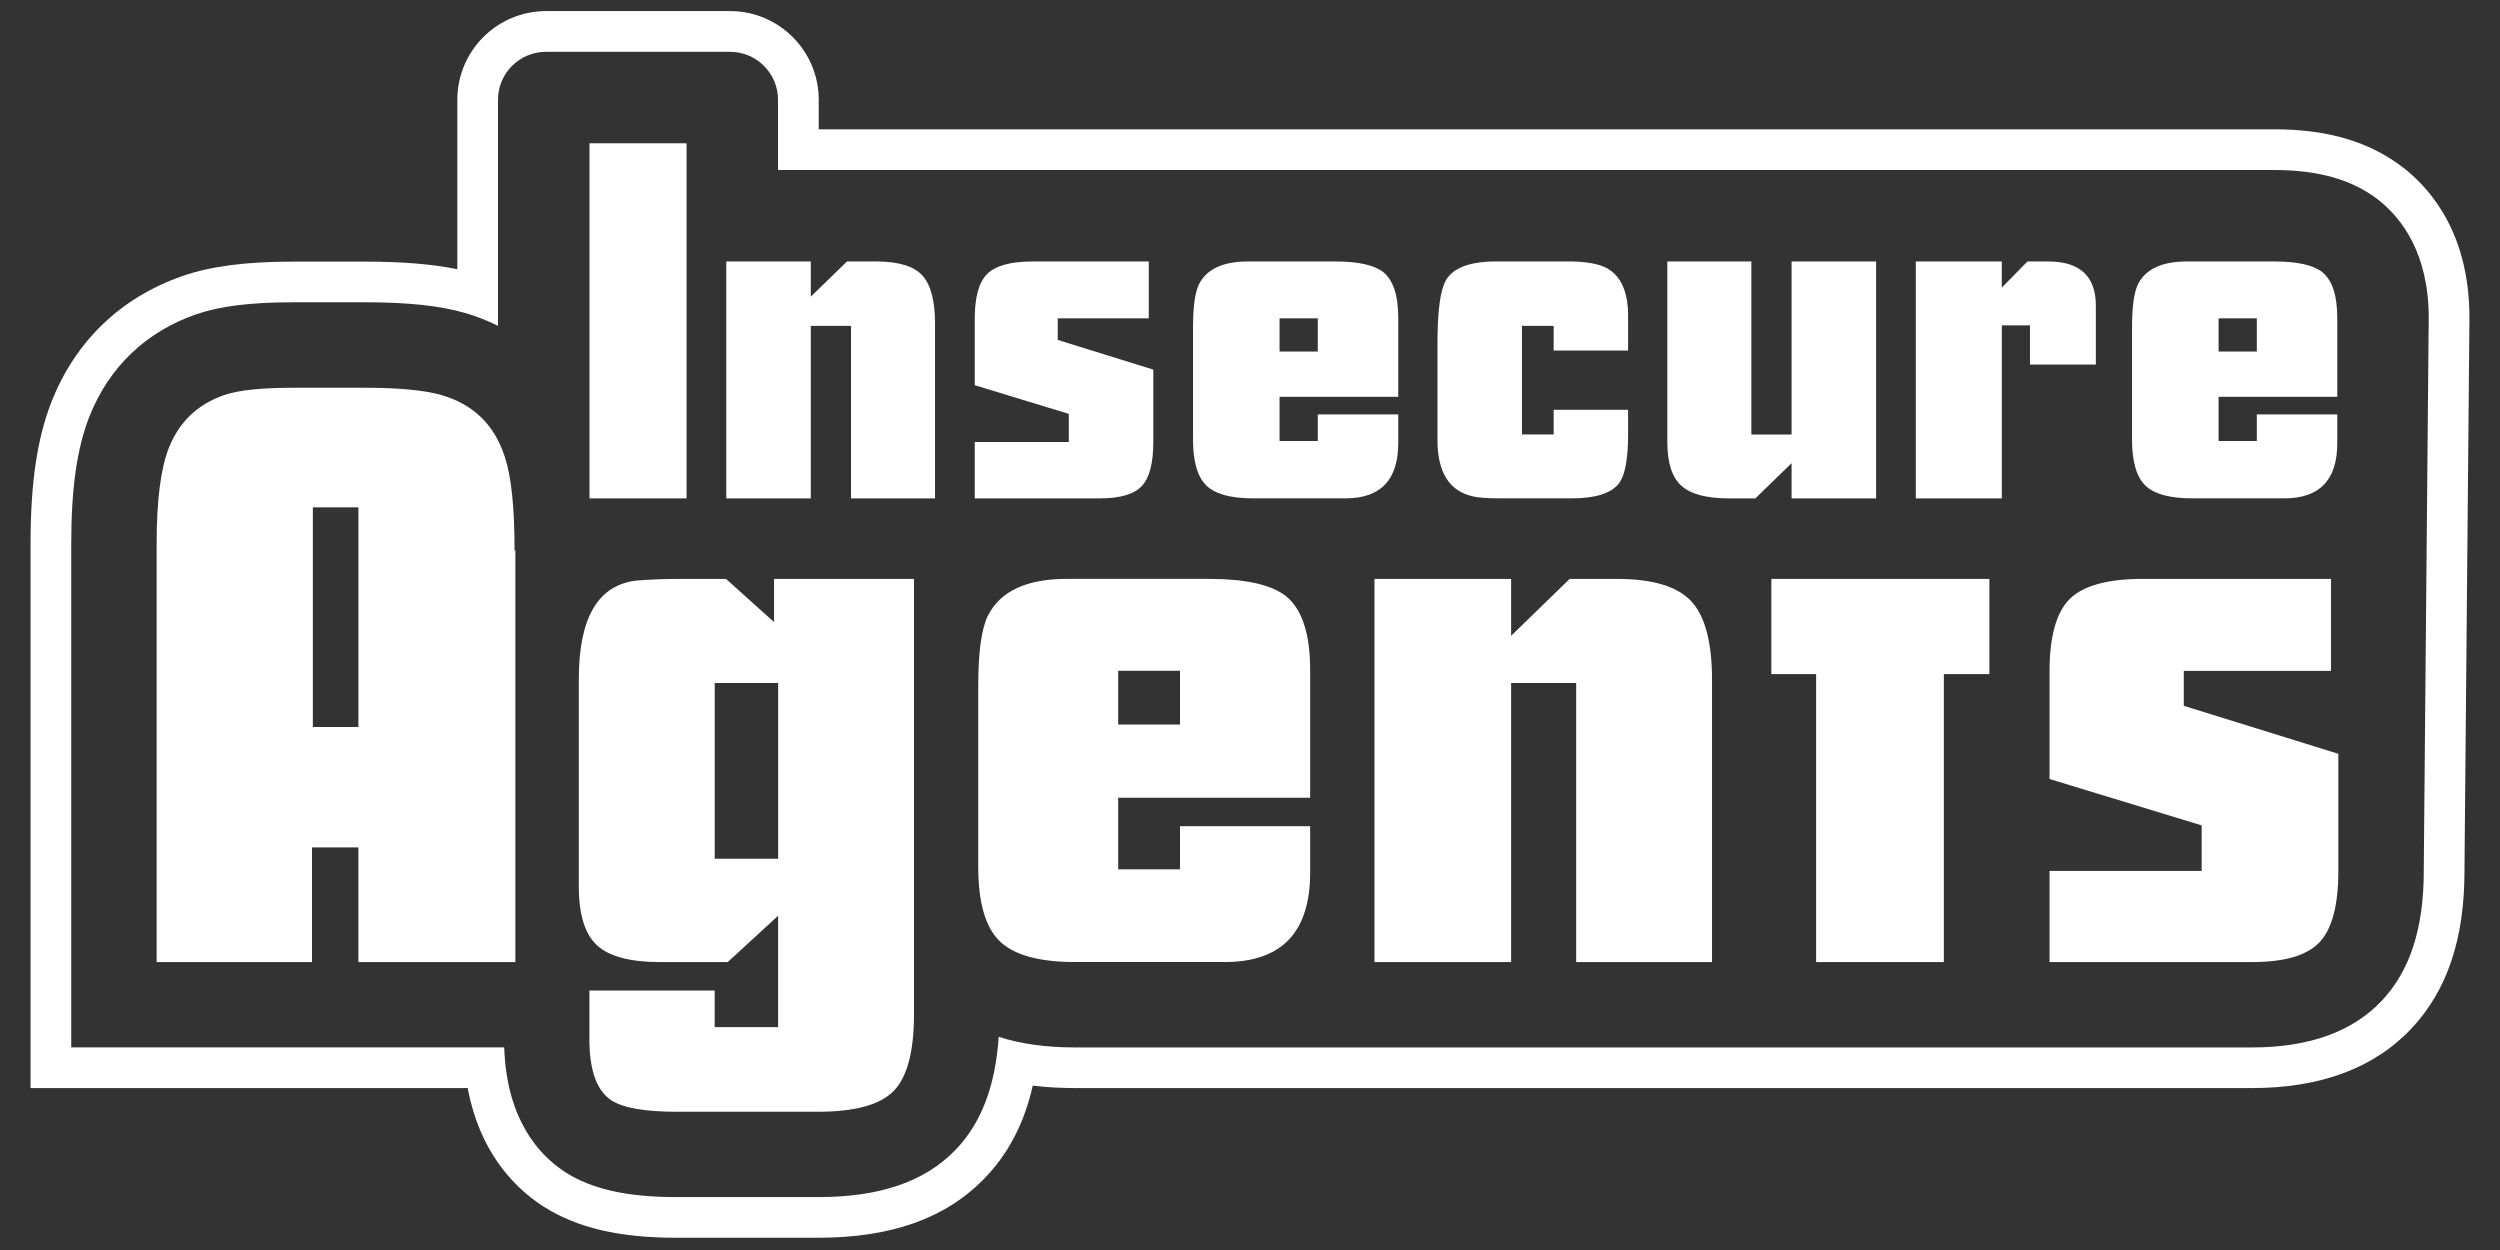
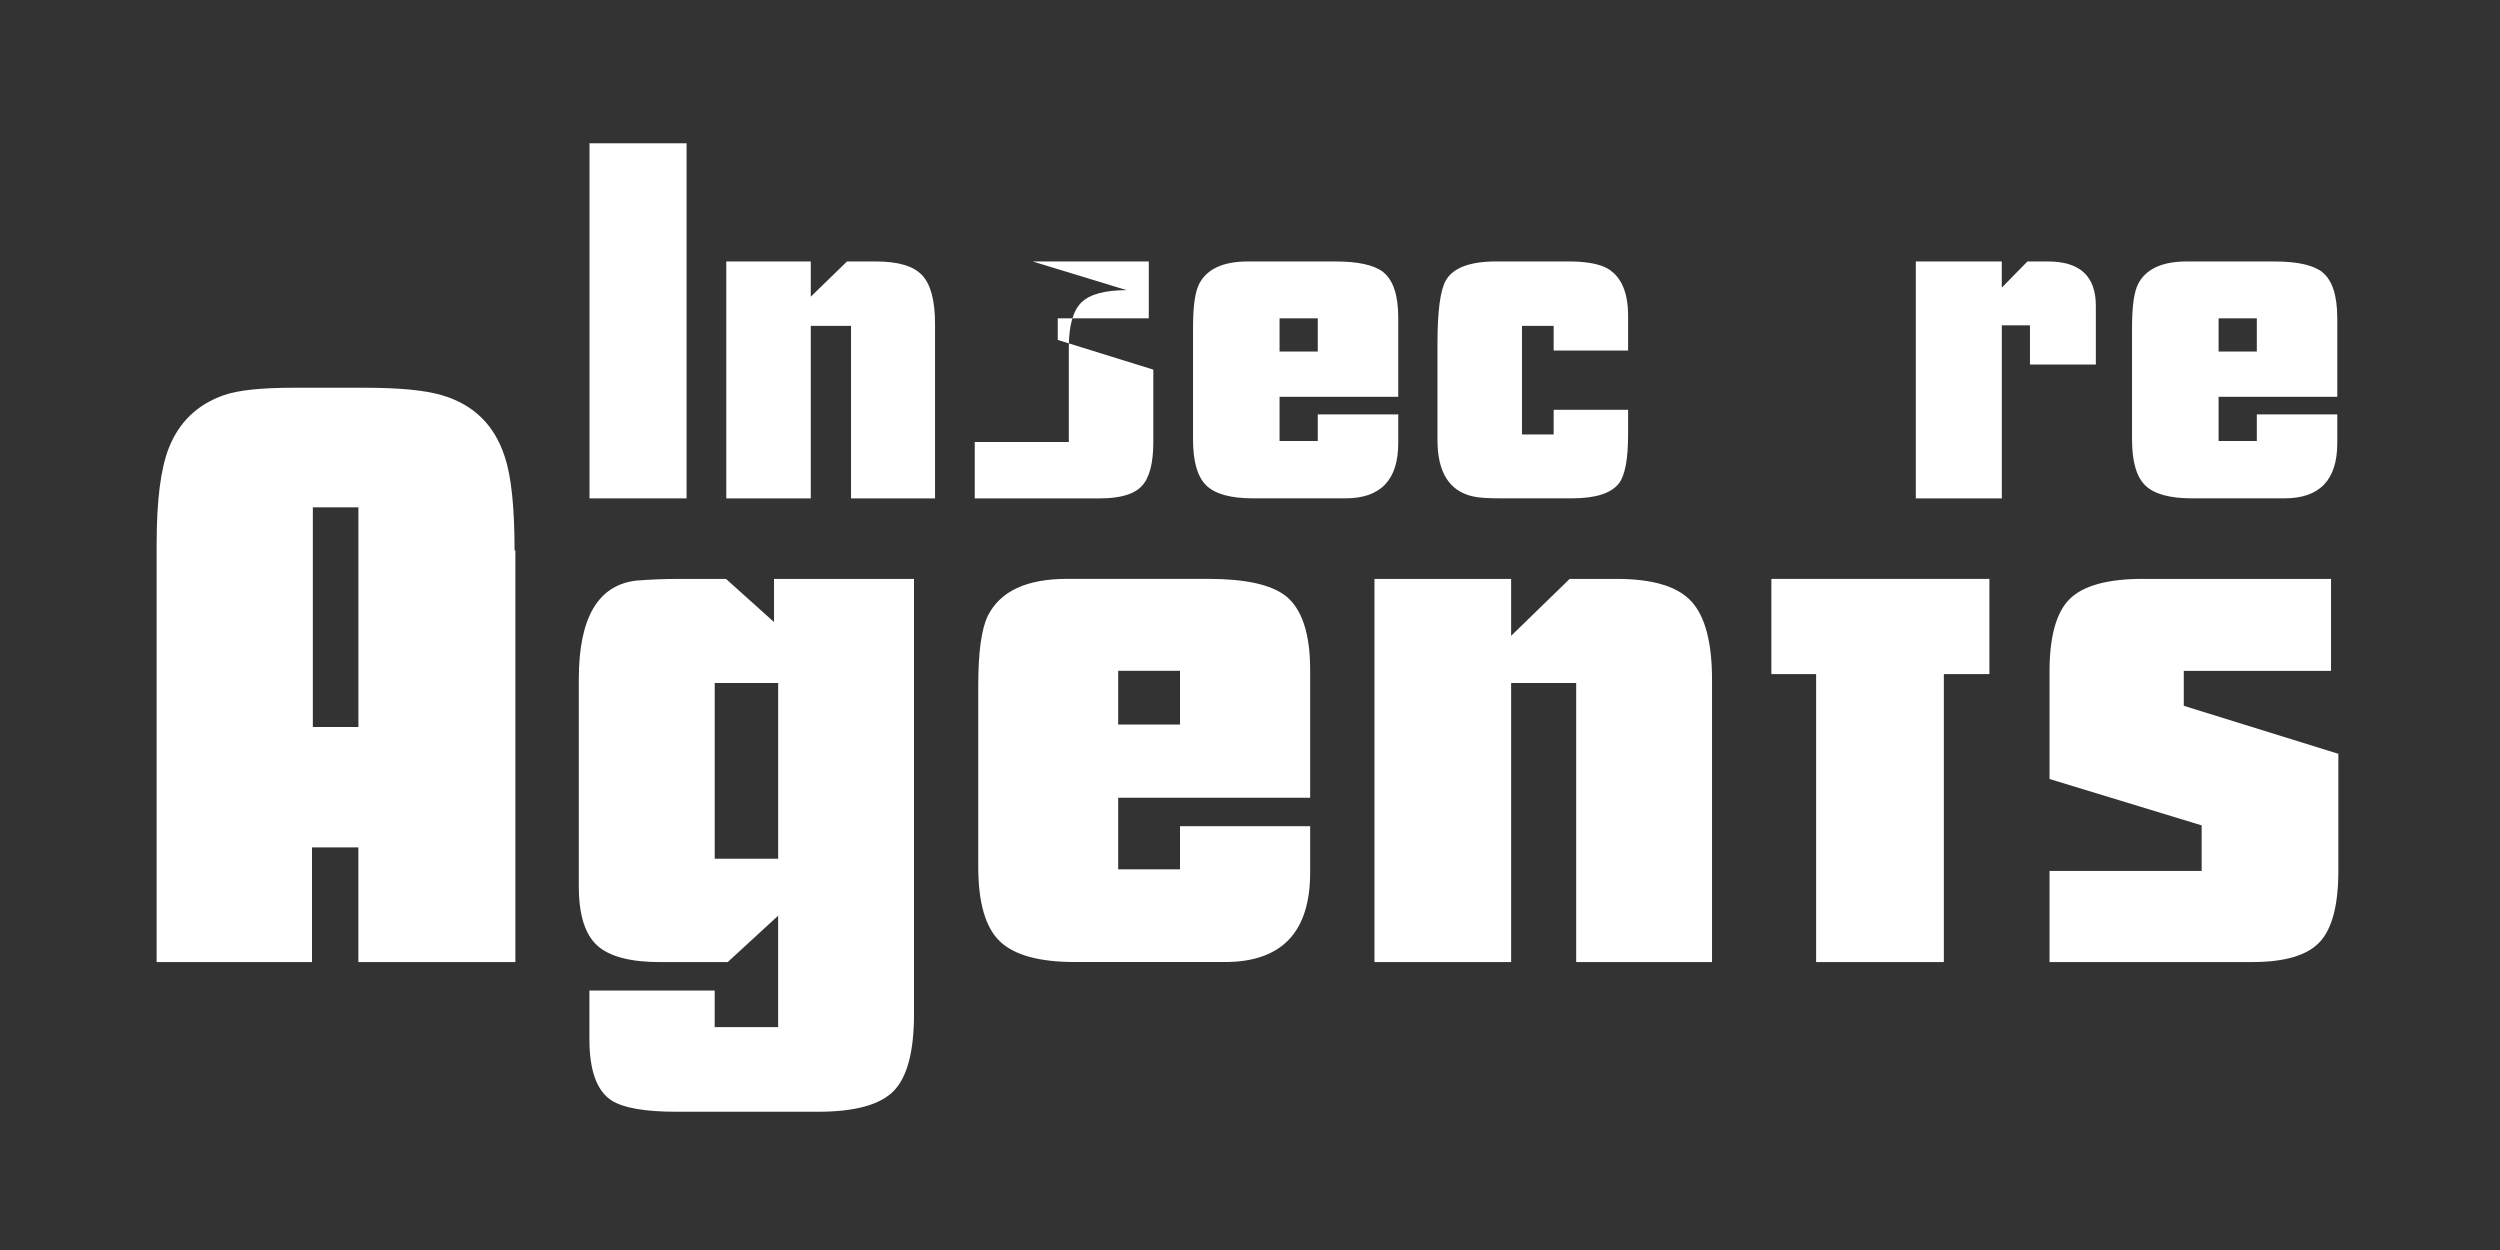
<svg xmlns="http://www.w3.org/2000/svg" id="Layer_1" version="1.1" viewBox="0 0 800 400">
  <rect x="0" y="0" width="800" height="400" fill="#333333" stroke="none" />
  <defs>
    <style>
      .st0 {
        fill: #fff;
      }
    </style>
  </defs>
-   <path class="st0" d="M769.41,53.95l-.34-.27c-10.63-8.27-24.13-12.3-41.26-12.3h-465.82v-9.47c0-15.64-12.72-28.36-28.36-28.36h-58.92c-15.64,0-28.36,12.72-28.36,28.36v54.24c-8.07-1.65-17.65-2.43-29.58-2.43h-22.91c-15.11,0-26.35,1.45-35.36,4.57-19.79,6.87-34.31,20.78-42,40.23-4.58,11.62-6.72,26-6.72,45.26v174.41h139.89c3.75,20.16,14.47,31.39,23.59,37.47l.73.47c10.67,6.79,24.17,9.95,42.48,9.95h45.3c23.31,0,40.66-6.13,53.03-18.75,7.76-7.92,12.95-17.79,15.69-29.94,4.26.53,8.75.79,13.53.79h376.67c21.95,0,39.12-6.43,51.02-19.11,11.38-12.13,16.92-28.61,16.92-50.28l1.59-177.12c0-25.71-11.27-40.13-20.8-47.75ZM775.61,278.7c0,18.31-4.38,31.88-13.39,41.48-9.35,9.96-23.32,15-41.53,15h-376.67c-9.29,0-17.4-1.13-24.44-3.4-1.05,15.91-5.68,27.88-14.08,36.45-9.8,9.99-24.1,14.84-43.73,14.84h-45.3c-15.73,0-27.01-2.52-35.5-7.92l-.49-.32c-8.43-5.62-18.4-17.07-19.13-39.66H22.8v-161.39c0-17.57,1.85-30.44,5.81-40.49,6.26-15.82,18.07-27.12,34.16-32.71,7.6-2.63,17.47-3.85,31.09-3.85h22.91c13.84,0,24.04,1.09,32.09,3.43,3.71,1.07,7.21,2.46,10.5,4.12V31.92c0-8.47,6.87-15.34,15.34-15.34h58.92c8.47,0,15.34,6.87,15.34,15.34v22.48h478.84c14.13,0,25.01,3.12,33.27,9.55l.28.22c7.23,5.78,15.84,16.98,15.84,37.52l-1.59,177Z" />
  <path class="st0" d="M188.64,45.85h31.06v113.63h-31.06V45.85Z" />
  <path class="st0" d="M259.45,94.94l11.59-11.27h9.34c7.08,0,11.99,1.48,14.73,4.43,2.74,2.95,4.1,8.13,4.1,15.53v55.85h-26.88v-55.21h-12.88v55.21h-27.04v-75.81h27.04v11.27Z" />
-   <path class="st0" d="M330.43,83.67h37.18v18.19h-29.13v6.92l30.58,9.5v23.18c0,6.76-1.23,11.46-3.7,14.08-2.47,2.63-6.92,3.94-13.36,3.94h-40.08v-18.03h30.1v-9.01l-30.1-9.17v-21.25c0-6.97,1.34-11.77,4.02-14.4,2.68-2.63,7.51-3.94,14.49-3.94Z" />
+   <path class="st0" d="M330.43,83.67h37.18v18.19h-29.13v6.92l30.58,9.5v23.18c0,6.76-1.23,11.46-3.7,14.08-2.47,2.63-6.92,3.94-13.36,3.94h-40.08v-18.03h30.1v-9.01v-21.25c0-6.97,1.34-11.77,4.02-14.4,2.68-2.63,7.51-3.94,14.49-3.94Z" />
  <path class="st0" d="M447.44,101.7v25.27h-37.98v14.16h12.23v-8.53h25.75v9.17c0,11.8-5.63,17.7-16.9,17.7h-29.61c-7.08,0-12.05-1.37-14.89-4.1-2.84-2.74-4.27-7.65-4.27-14.73v-35.89c0-6.65.64-11.27,1.93-13.84,2.47-4.83,7.67-7.24,15.61-7.24h28.01c7.3,0,12.39,1.13,15.29,3.38,3.22,2.58,4.83,7.46,4.83,14.65ZM421.69,112.48v-10.62h-12.23v10.62h12.23Z" />
  <path class="st0" d="M520.99,101.05v11.11h-23.82v-7.89h-10.14v34.76h10.14v-7.89h23.82v7.89c0,7.83-.97,13.04-2.9,15.61-2.47,3.22-7.51,4.83-15.13,4.83h-22.53c-4.51,0-7.56-.21-9.17-.64-7.51-1.72-11.27-7.73-11.27-18.03v-30.9c0-10.41.91-17.17,2.74-20.28,2.36-3.97,7.73-5.96,16.09-5.96h23.02c5.69,0,9.87.75,12.55,2.25,4.4,2.58,6.6,7.62,6.6,15.13Z" />
-   <path class="st0" d="M533.55,83.67h26.88v55.37h12.88v-55.37h27.04v75.81h-27.04v-11.27l-11.59,11.27h-8.53c-7.08,0-12.13-1.34-15.13-4.02-3.01-2.68-4.51-7.35-4.51-14v-57.78Z" />
  <path class="st0" d="M613.05,83.67h27.52v8.37l8.21-8.37h6.6c10.19,0,15.29,4.72,15.29,14.16v18.83h-21.08v-12.55h-9.01v55.37h-27.52v-75.81Z" />
  <path class="st0" d="M747.93,101.7v25.27h-37.98v14.16h12.23v-8.53h25.75v9.17c0,11.8-5.63,17.7-16.9,17.7h-29.62c-7.08,0-12.05-1.37-14.89-4.1-2.84-2.74-4.27-7.65-4.27-14.73v-35.89c0-6.65.64-11.27,1.93-13.84,2.47-4.83,7.67-7.24,15.61-7.24h28.01c7.3,0,12.39,1.13,15.29,3.38,3.22,2.58,4.83,7.46,4.83,14.65ZM722.18,112.48v-10.62h-12.23v10.62h12.23Z" />
  <path class="st0" d="M50.13,173.8c0-13.71,1.3-23.86,3.9-30.46,3.29-8.33,9.2-13.97,17.7-16.92,4.51-1.56,11.88-2.34,22.13-2.34h22.91c10.93,0,19.09.78,24.47,2.34,10.24,2.95,17.01,9.55,20.3,19.78,2.08,6.25,3.12,16.23,3.12,29.94h.26v131.72h-50.24v-36.7h-14.84v36.7h-49.72v-134.06ZM114.69,232.63v-70.28h-14.58v70.28h14.58Z" />
  <path class="st0" d="M247.71,185.25h44.77v139.27c0,11.97-2.17,20.17-6.51,24.6-4.34,4.42-12.41,6.64-24.21,6.64h-45.3c-10.07,0-17.01-1.22-20.82-3.64-4.69-3.12-7.03-9.63-7.03-19.52v-15.62h40.09v11.71h20.3v-35.66l-16.14,14.84h-21.61c-9.55,0-16.27-1.78-20.17-5.34-3.9-3.56-5.86-9.85-5.86-18.87v-66.38c0-19.61,6.16-30.11,18.48-31.5,4.51-.35,8.76-.52,12.75-.52h15.88l15.36,13.8v-13.8ZM249.01,274.8v-56.23h-20.3v56.23h20.3Z" />
  <path class="st0" d="M419.25,214.4v40.87h-61.43v22.91h19.78v-13.8h41.65v14.84c0,19.09-9.11,28.63-27.33,28.63h-47.9c-11.45,0-19.48-2.21-24.08-6.64-4.6-4.43-6.9-12.36-6.9-23.82v-58.05c0-10.76,1.04-18.22,3.12-22.39,3.99-7.81,12.41-11.71,25.25-11.71h45.3c11.8,0,20.04,1.82,24.73,5.47,5.21,4.17,7.81,12.06,7.81,23.69ZM377.6,231.84v-17.18h-19.78v17.18h19.78Z" />
  <path class="st0" d="M483.55,203.47l18.74-18.22h15.1c11.45,0,19.39,2.39,23.82,7.16,4.42,4.78,6.64,13.15,6.64,25.12v90.33h-43.47v-89.29h-20.82v89.29h-43.73v-122.61h43.73v18.22Z" />
  <path class="st0" d="M636.61,185.25v30.46h-14.58v92.15h-40.87v-92.15h-14.32v-30.46h69.76Z" />
  <path class="st0" d="M685.8,185.25h60.13v29.42h-47.12v11.19l49.46,15.36v37.48c0,10.93-2,18.53-5.99,22.78-3.99,4.26-11.19,6.38-21.61,6.38h-64.82v-29.16h48.68v-14.58l-48.68-14.84v-34.36c0-11.28,2.17-19.04,6.51-23.3,4.34-4.25,12.14-6.38,23.43-6.38Z" />
</svg>